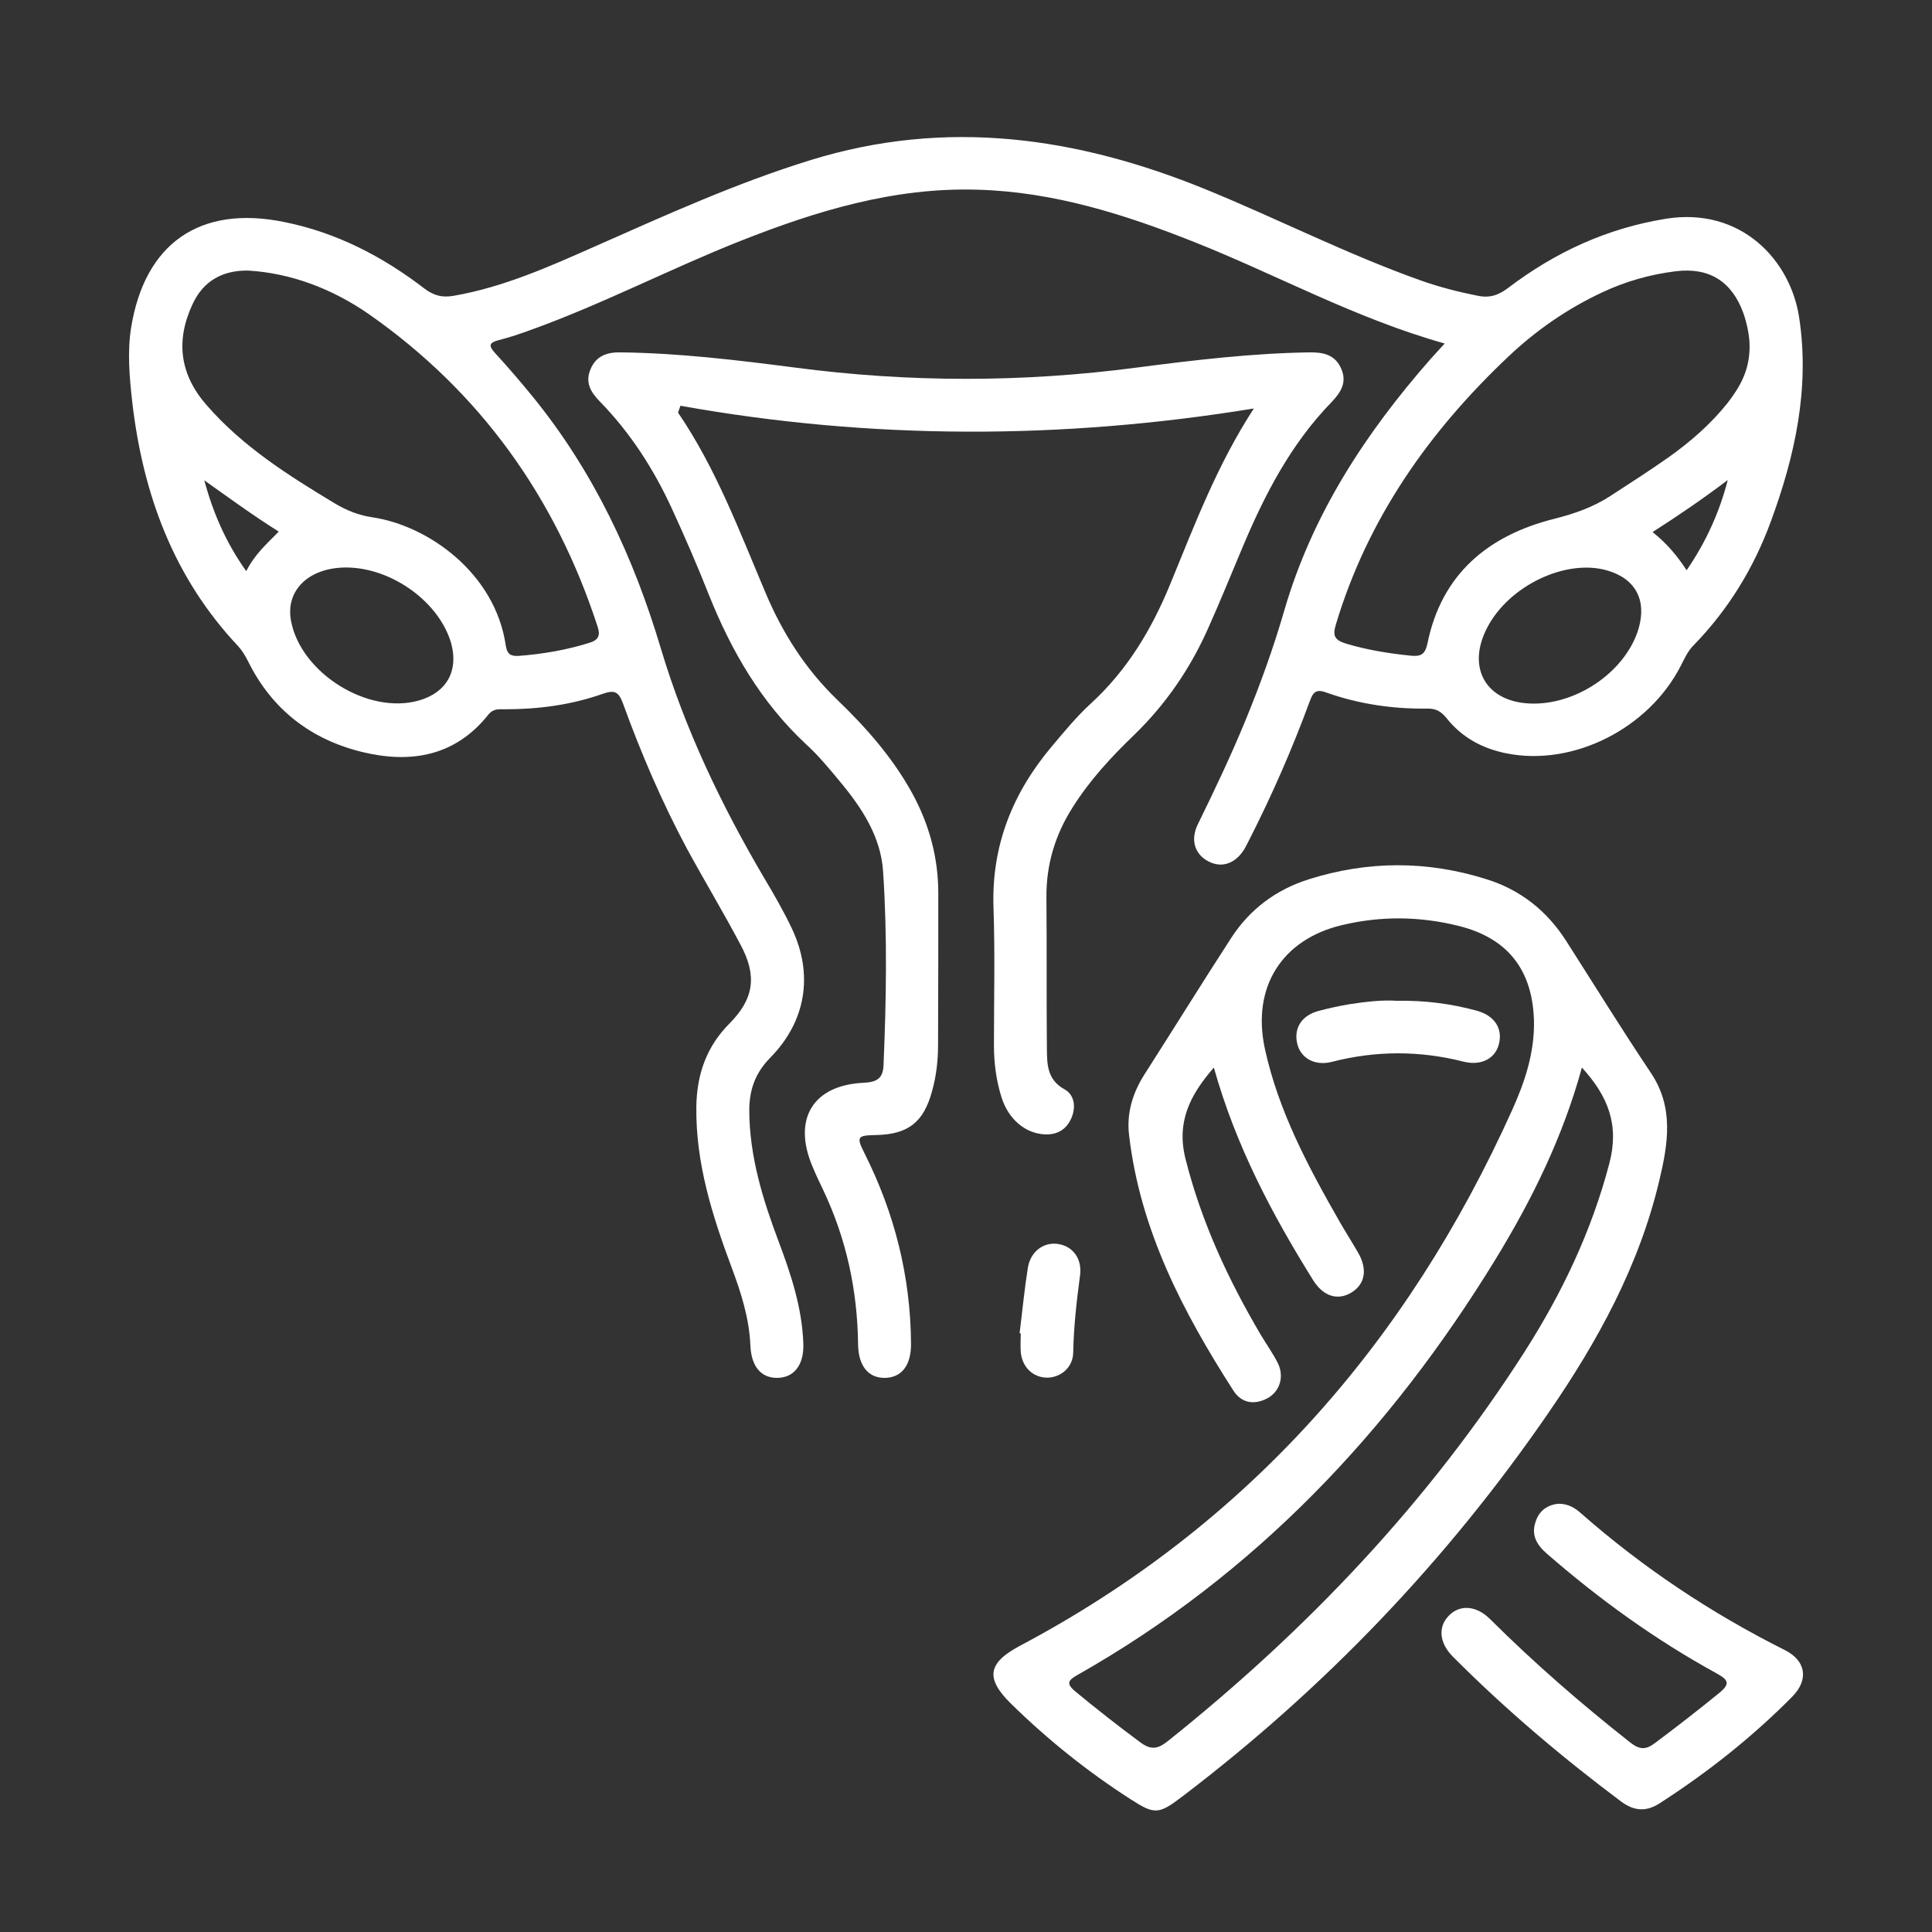
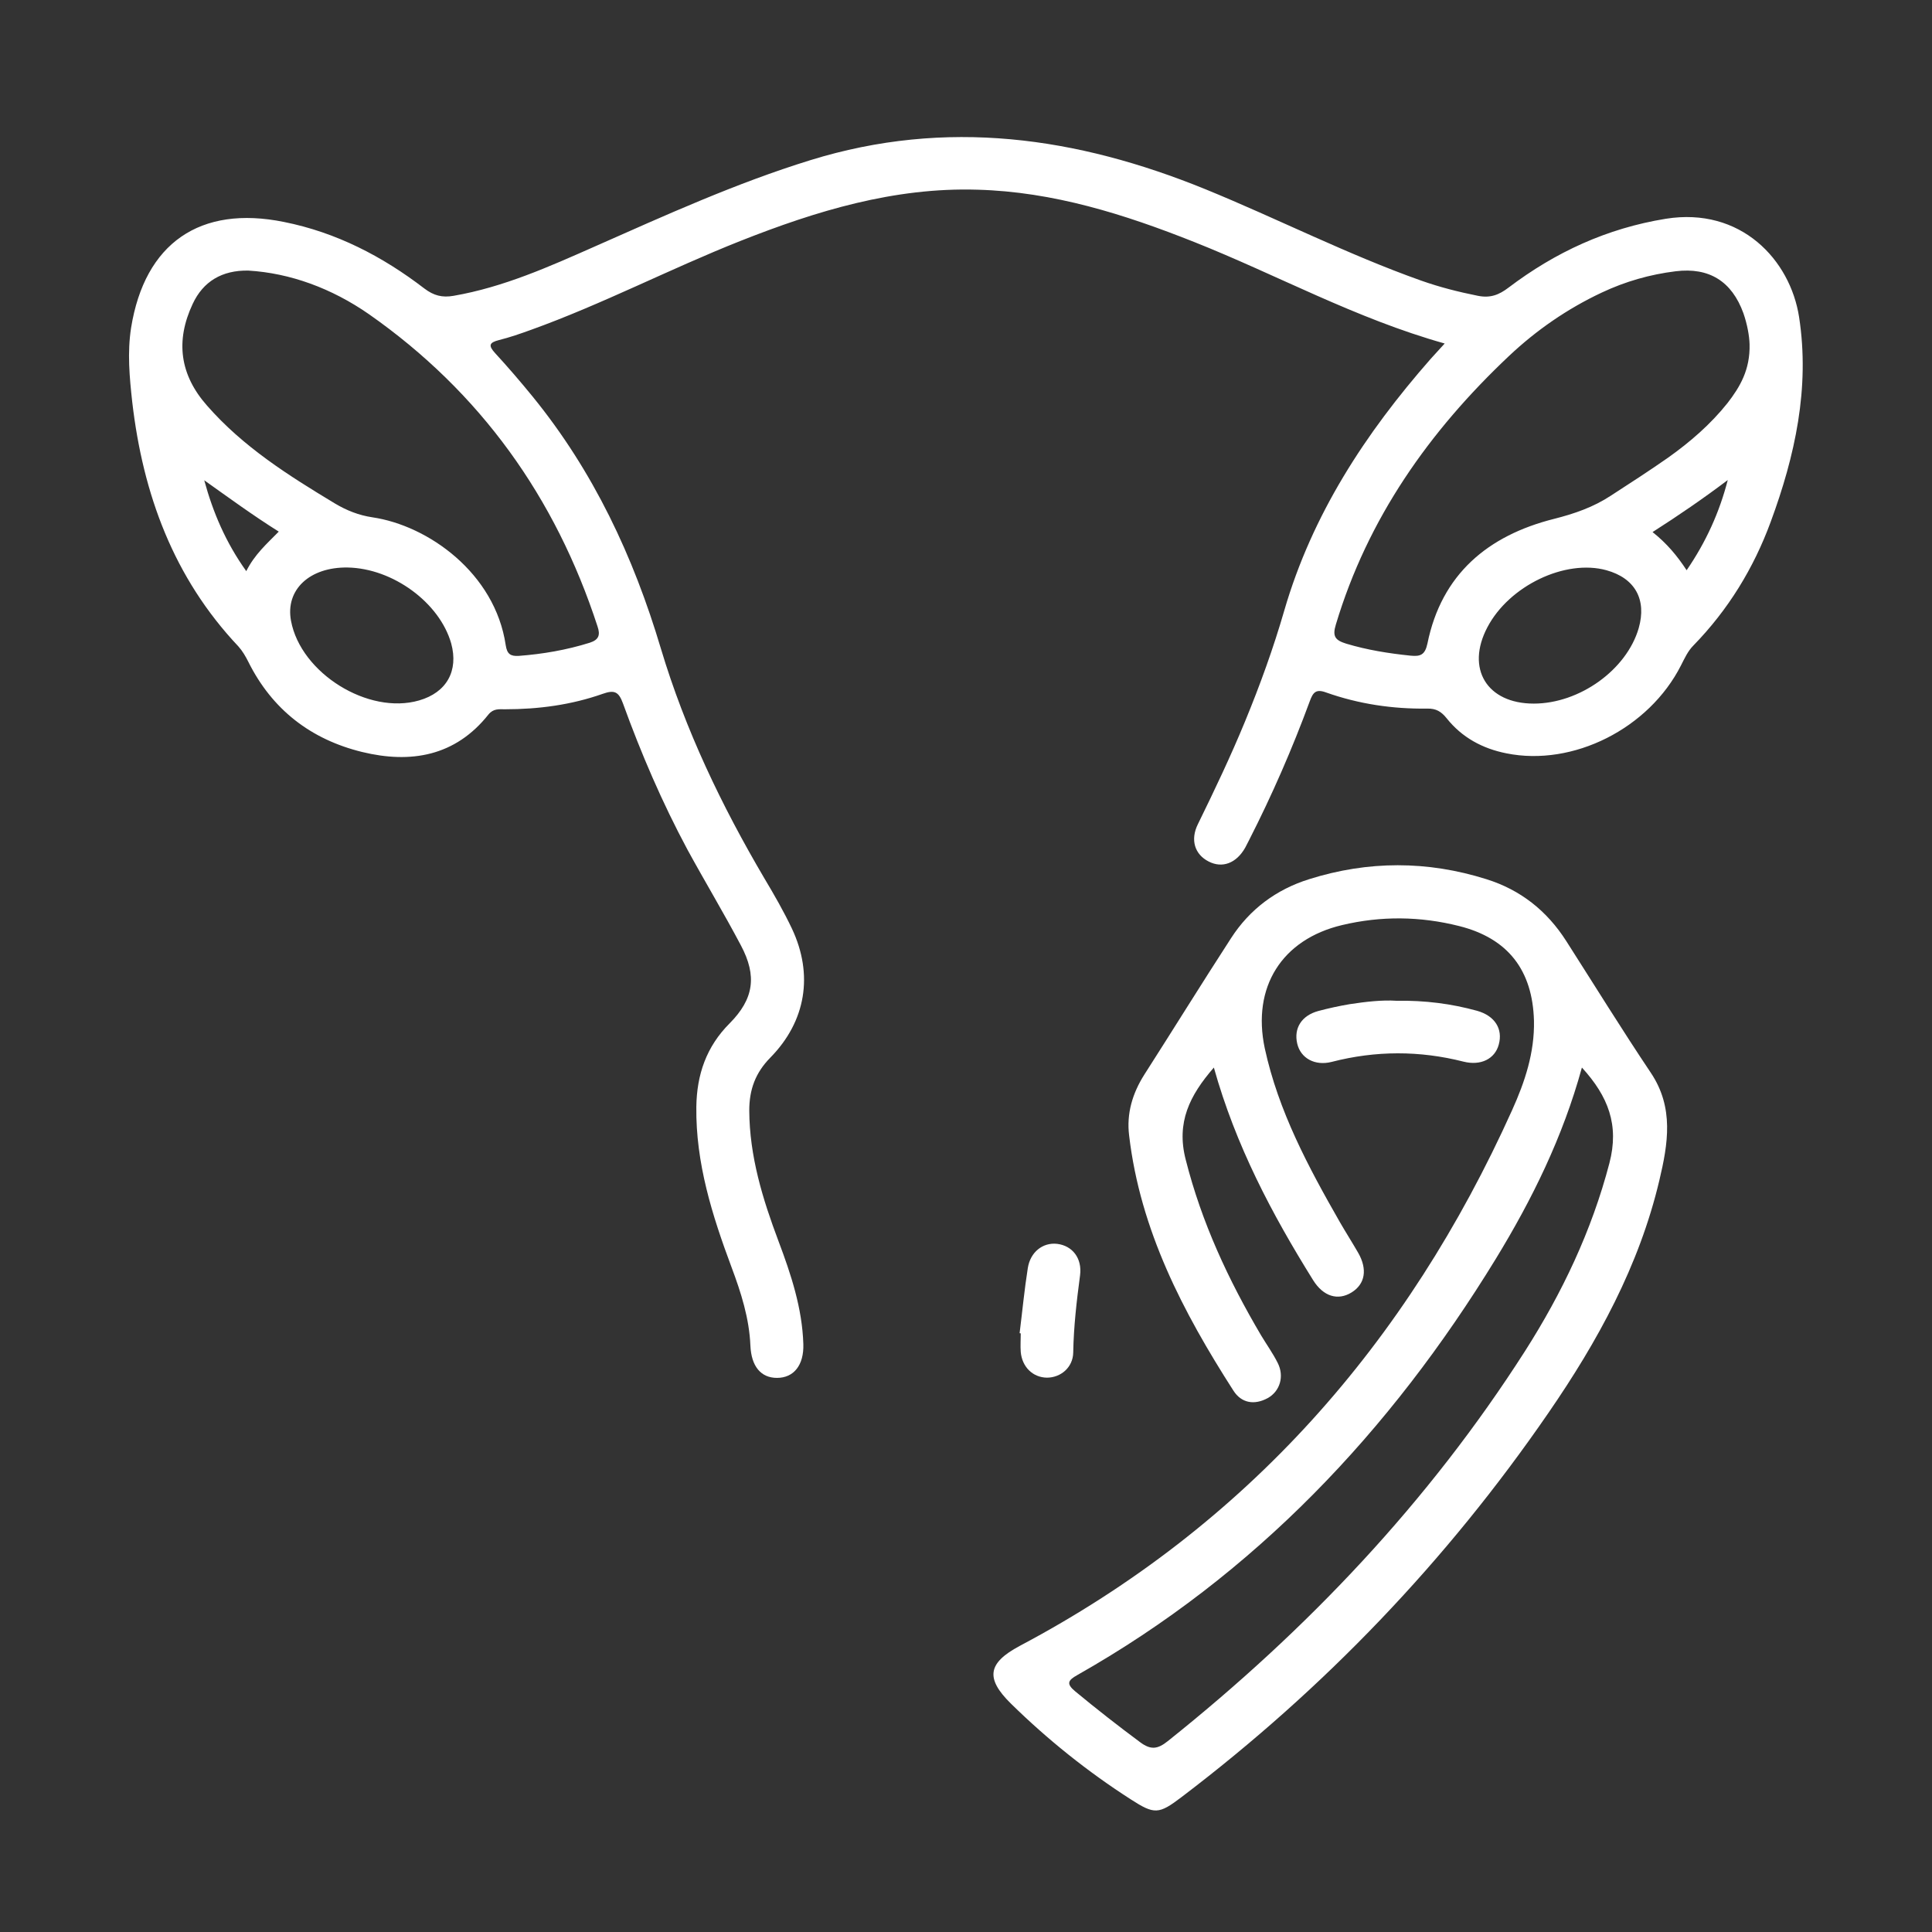
<svg xmlns="http://www.w3.org/2000/svg" id="Layer_1" x="0px" y="0px" viewBox="0 0 850.4 850.4" style="enable-background:new 0 0 850.4 850.4;" xml:space="preserve">
  <rect x="0" y="0" width="850.4" height="850.4" fill="#333333" stroke="none" />
  <style type="text/css">	.st0{fill:#FFFFFF;}	.st1{display:none;}	.st2{display:inline;fill:#FFFFFF;}</style>
  <g>
    <path class="st0" d="M635.9,151.2c-39.2-11-73.8-30.2-110.3-44.7c-30.7-12.2-62-22.1-95.4-23c-36.6-1.1-70.8,9.3-104.4,22.6  c-31,12.3-60.7,27.8-92.1,39.1c-4.7,1.7-9.3,3.3-14.1,4.5c-4.3,1.1-4.7,2.4-1.7,5.7c5.7,6.2,11.2,12.6,16.5,19.1  c26.8,32.9,44.4,70.4,56.5,111c10.7,35.7,26.7,69.1,45.6,101.2c4.3,7.2,8.5,14.5,12.1,22.1c9.5,20.2,6.2,40.7-9.5,56.7  c-6.6,6.7-9.3,14.1-9.3,23.3c0.1,20.2,5.9,39,12.9,57.6c5.5,14.6,10.4,29.4,10.9,45.2c0.3,9.3-4.2,14.9-11.6,14.9  c-7.1,0-11.3-5.1-11.7-14.2c-0.5-12-4.1-23.3-8.3-34.5c-8.5-22.8-15.8-45.8-15.5-70.6c0.2-14.2,4.4-26.5,14.7-36.8  c10.6-10.7,12.1-20.8,4.9-34.3c-7.5-14.2-15.8-28-23.5-42.1c-11.1-20.7-20.4-42.3-28.4-64.4c-1.9-5.2-3.8-6-8.9-4.2  c-13.9,4.9-28.3,6.8-43,6.8c-2.6,0-5.1-0.4-7.3,2.3c-14.6,18.4-34.2,21.7-55.6,16.5c-22.5-5.5-39.6-18.6-50.1-39.7  c-1.2-2.4-2.6-4.8-4.4-6.8c-28.5-30.2-42-67-46.7-107.6C57,166,56,155.2,57.7,144.3c6-37.3,30.4-54.1,67.3-46.6  c23,4.6,43.3,15.1,61.8,29.3c4.1,3.1,7.8,4.1,12.9,3.2c21.9-3.8,42-12.8,62.1-21.7c31.2-13.8,62.2-27.9,94.9-38  C416.5,52,473.9,60.2,530.6,83.3c31.8,13,62.5,28.7,94.9,40.2c8.2,2.9,16.5,5,25,6.7c5.5,1.1,9.3-0.4,13.5-3.6  c20.6-15.6,43.3-26.1,69.2-30.3c33-5.3,54.8,18,58.7,43.3c4.8,31.2-1.8,61.1-12.5,90.1c-7.5,20.4-18.7,38.7-34,54.4  c-2.5,2.5-3.9,5.7-5.5,8.8c-14.1,27.8-47.5,44.6-76.8,38.7c-10.6-2.1-19.6-7-26.3-15.4c-2.4-3-4.7-4.4-8.6-4.3  c-15.2,0.2-30.1-2-44.5-7.1c-4.6-1.7-5.8,0.1-7.2,3.9c-7.7,20.9-16.6,41.3-26.7,61.1c-0.6,1.1-1.1,2.2-1.7,3.3  c-3.9,6.9-10.1,9.2-16.1,6.1c-6.1-3.1-8.2-9.5-4.7-16.5c7.3-14.9,14.4-29.8,20.7-45.1c6.6-16,12.5-32.3,17.3-48.9  c12.3-42.3,35.7-78,64.4-110.7C631.5,156,633.3,154.1,635.9,151.2z M770.1,151.5c-0.1-3.6-1-8.7-2.7-13.6  c-5.1-14.1-15.1-20.3-29.8-18.5c-11.4,1.4-22.2,4.5-32.6,9.4c-15.1,7.1-28.7,16.5-40.8,27.9c-35.1,33.1-62.2,71.5-76.2,118.2  c-1.6,5.2-0.3,6.9,4.5,8.4c9.3,2.8,18.7,4.3,28.4,5.3c4.2,0.4,6.3-0.2,7.4-5.3c6.2-30.6,26.7-47.6,55.7-54.9  c9.1-2.3,17.4-5.2,25-10.2c8.5-5.5,17-11,25.3-16.8c9.7-6.9,18.7-14.7,26.1-24C765.9,170.3,770.4,162.7,770.1,151.5z M109.3,119.1  c-11.6-0.2-19.9,4.8-24.5,14.7c-7.6,16.2-5.7,31.1,6.3,44.7c15.9,18.2,35.9,30.8,56.3,43.1c5.2,3.1,10.5,5.2,16.5,6.1  c24.5,3.6,54,24.5,58.7,56.3c0.6,3.9,2.1,4.9,5.7,4.7c10.6-0.8,21.1-2.6,31.3-5.8c4-1.3,4.7-3.4,3.4-7.2  c-18.5-56.8-51.6-103.1-100.6-137.4C146,126.9,127.7,120.2,109.3,119.1z M153.1,249.8c-16.8-0.3-27.6,9.8-25,23.5  c4.3,23,34,41.5,56.4,35c12.1-3.5,17.4-13,14.1-25.1C193.5,265.3,173,250.2,153.1,249.8z M675.1,309.7c20.2,0,40.9-14.9,46.2-33.2  c3.6-12.6-1.6-22-14.2-25.5c-18.1-5-42.8,6.8-52.4,25.1C645.1,294.3,654.5,309.7,675.1,309.7z M89.9,211.4  c3.9,14.3,9.5,27.4,18.5,40c3.7-7.4,9.1-12.1,14.3-17.4C111.1,226.7,100.6,219,89.9,211.4z M760.5,211.3  c-10.6,8-21.5,15.5-33.1,22.9c6.3,5,10.8,10.4,15,16.8C750.9,238.6,756.8,225.6,760.5,211.3z" />
    <path class="st0" d="M534.3,469.9c-10.7,12.3-16.6,24.2-12.4,40.5c7,27.7,18.8,53,33.2,77.4c2.4,4,5.2,7.9,7.3,12.1  c3,5.9,1,12.5-4.4,15.5c-5.9,3.2-11.6,2.2-15.1-3.3c-22.2-34.6-41-70.6-45.9-112.3c-1.2-9.7,1.5-18.6,6.7-26.8  c12.8-20,25.3-40.2,38.2-60.1c8.2-12.7,19.9-21.4,34.3-25.9c26-8.2,52.1-8.2,78.1,0c15,4.7,26.6,13.9,35.1,27.2  c12.4,19.4,24.5,39,37.3,58.1c10.2,15.3,7.5,31.2,3.7,47.2c-8.9,37.7-27.2,71-48.9,102.5c-44.7,65-98.6,121.3-161.4,169  c-10.1,7.7-12,7.7-22.4,1c-19-12.2-36.6-26.3-52.7-42.1c-11.4-11.2-10.2-17.9,3.8-25.4c100.1-53,170.6-133.3,216.8-235.9  c5.6-12.4,9.9-25.3,9.6-39.3c-0.6-22.2-11.4-36.3-33-41.7c-17.1-4.3-34.3-4.5-51.5-0.4c-26.5,6.3-39.7,27.3-34,54.2  c6,27.7,19.2,52.3,33.1,76.6c2.6,4.5,5.4,8.9,8,13.4c4.2,7.3,3.1,13.8-2.9,17.5c-6,3.7-12.4,1.8-16.9-5.4  C559.8,534.3,543.9,504.2,534.3,469.9z M696.3,469.9c-8.4,30.6-21.9,58-37.9,84.2c-46.5,76-106.1,139-184.2,183.2  c-4.1,2.3-5,3.8-0.9,7.2c9.3,7.7,18.9,15.2,28.6,22.4c4.6,3.4,7.6,3.1,12.1-0.5c61.4-49,114.8-105.3,157.2-171.6  c16.4-25.7,29.4-53,37.2-82.8C712.8,495.2,707.9,482.6,696.3,469.9z" />
-     <path class="st0" d="M551.9,179.8c-84.5,13.8-168.7,13.8-252.4-1.2c-0.7,2.2-1.1,2.8-1,3.1c16.7,24.5,27,52.2,38.5,79.3  c7.5,17.8,17.6,33.6,31.6,47.1c12.7,12.2,24.3,25.4,32.9,41c7.5,13.7,11.5,28.4,11.5,44c0,22.3,0,44.6-0.1,66.9  c0,7-0.8,13.8-2.7,20.5c-3.7,13.5-10.5,18.8-24.5,19.1c-8.4,0.2-8.9,0.6-5.1,8.2c13.2,26.3,20.2,54.1,20.4,83.6  c0.1,9.5-4.1,15-11.5,15.1c-7.3,0.1-11.7-5.3-11.8-14.8c-0.3-23.9-5.2-46.6-15.5-68.2c-1.6-3.3-3.2-6.7-4.6-10.1  c-8.8-20.8,0.2-35.8,22.6-36.8c6-0.3,8.5-2.1,8.7-7.8c1.2-28.5,1.7-56.9-0.2-85.3c-1-15.3-9.4-28-19-39.5  c-4.7-5.7-9.5-11.5-15-16.5C335,309.1,322,286.7,312.1,262c-5.1-12.9-10.6-25.6-16.4-38.2c-8-17.4-18.3-33.4-31.8-47.2  c-3.9-4-6.4-8.3-4-14c2.4-5.9,7.2-7.6,13.2-7.5c25.8,0.3,51.4,3.4,76.9,6.7c50.1,6.6,100.2,6.6,150.3,0c25.3-3.3,50.6-6.3,76.1-6.7  c6.2-0.1,11.4,1.1,14,7.3c2.6,6-0.3,10.4-4.3,14.6c-17.9,18.4-29.5,40.8-39.3,64.2c-5.1,12.1-10,24.2-15.4,36.2  c-7.8,17.3-18.4,32.7-32.1,46c-10.2,9.8-19.8,20.2-27.3,32.2c-7.6,12-11.5,25-11.4,39.3c0.2,22,0,44.1,0.2,66.1  c0.1,7-0.2,14.1,7.8,18.5c4.3,2.4,5.1,7.7,3,12.6c-2.2,5.1-6.3,7.5-11.8,7.2c-8.5-0.4-16-6.7-19-16.4c-2.3-7.4-3.3-15-3.3-22.7  c0-20.3,0.5-40.6-0.2-60.9c-0.9-27.2,8.5-50.4,25.7-70.8c5.4-6.4,10.8-13,17-18.7c16.1-14.7,26.9-32.7,35.1-52.7  C525.8,231.1,535.7,204.7,551.9,179.8z" />
-     <path class="st0" d="M686,661.9c4.3,0,7.2,1.8,9.9,4.2c27.3,24,57.2,43.9,89.7,60.2c9.4,4.7,10.6,13.1,3.3,20.5  c-17.6,17.8-37.2,33.3-58.3,46.9c-6,3.9-11.3,3.5-17-0.7c-26.2-19.6-51.1-40.7-74.2-63.9c-5.8-5.9-6.5-12.8-1.9-17.7  c4.8-5.2,12.1-4.9,18.3,1.2c19.5,19.4,40.2,37.4,61.8,54.4c4.1,3.2,6.8,3.3,10.9,0.2c9.5-7.1,18.9-14.4,28.1-21.9  c5.6-4.5,3.7-6.1-1.3-8.9c-26.8-14.7-51.4-32.5-74.4-52.5c-4.5-3.9-7.1-8.3-4.9-14.3C677.6,664.7,681.5,662.3,686,661.9z" />
    <path class="st0" d="M614.6,440.5c12.7-0.2,24.2,1.3,35.5,4.4c7.9,2.2,11.5,8,9.6,14.9c-1.7,6.3-7.9,9.4-15.5,7.5  c-19.3-4.9-38.6-4.9-58,0.1c-7.4,1.9-13.7-1.6-15.2-8c-1.6-6.8,1.9-12.4,9.3-14.4c4.5-1.2,9.1-2.2,13.8-3  C601.3,440.9,608.4,440.1,614.6,440.5z" />
    <path class="st0" d="M448.8,586.8c1.2-9.6,2.1-19.1,3.6-28.6c1.1-7.1,6.6-11.4,12.9-10.7c6.7,0.8,11.1,6.3,10.1,13.9  c-1.5,11.3-2.8,22.5-3,33.9c-0.1,6.6-5.5,11.1-11.6,11.1c-6.2-0.1-10.9-4.7-11.5-11.3c-0.2-2.7,0-5.4,0-8.2  C449.1,586.9,449,586.9,448.8,586.8z" />
  </g>
  <g class="st1">
    <path class="st2" d="M331,797.1c-7.5-2.9-14.9-5.7-20.8-11.6c-8.5-8.6-12.4-19-12.4-30.9c0-17.3-0.3-34.6,0.1-51.8  c0.3-14.5-4.8-26.3-14.9-36.6c-26.2-26.6-29.9-67.7-8.9-98.4c2.4-3.4,2.2-5.4,0-8.8c-31-47.2-5.9-108.6,49.5-120.1  c20.6-4.3,40.2-0.3,57.8,11.5c3.7,2.5,6,3,10,0.3c18.2-12.4,38.3-15.7,59.8-11.5c1.4,0.3,2.9,0.4,5,0.6  c-2.2-10.2-3.7-20.1-2.8-30.3c1.1-13.4,5.2-25.7,12.8-36.7c2.4-3.5,2.8-5.7,0.2-9.4c-17.8-26.1-17.8-61,0-87.1  c2.6-3.8,2.2-5.9-0.1-9.4c-12-17.8-15.5-37.5-11.8-58.5c0.8-4.5,0.9-5.9-4.6-4.8c-21.3,4.2-41.1,0.1-59.1-12c-3-2-5-2.4-8.3-0.3  c-29.4,18.7-58.9,18.6-88.3,0c-2.9-1.8-4.8-2.1-7.7-0.2c-18.9,12.8-39.5,17-61.8,12c-4.4-1-4.8,0-3.9,4.2  c4.4,21.8,0.3,42-12.2,60.4c-1.9,2.8-2,4.7-0.1,7.7c18.8,29.3,18.8,58.9,0.2,88.3c-2.3,3.6-1.7,5.7,0.4,8.9  c30.6,46.7,5.9,107.3-48.6,119.5c-41.5,9.3-83.8-18.8-92.3-61.3c-4.3-21.3-0.6-41.1,12-58.9c2.2-3.1,2-4.9,0-8.1  c-18.6-29.4-18.6-59,0.2-88.3c1.8-2.9,2.1-4.5,0.1-7.6c-18.9-29.6-19-59.4,0.1-88.9c2.3-3.5,1.3-5.3-0.6-8.2  c-20.9-31.8-17-72.3,9.3-98.3c6.2-6.1,12.2-6.7,17.2-1.7c4.8,4.8,4.4,10.7-1.1,16.8c-22,24.4-22.4,53.3-1.1,78.2  c6.6,7.8,6.5,11.9-0.5,19.6c-19.9,21.6-20.1,53.9-0.5,75.6c8,8.8,8,12.5,0.1,21.2c-19.4,21.1-19.4,53.9-0.1,75.1  c8,8.8,8,12.5,0.1,21.2c-20.3,22.2-19.4,55.3,2.1,77.1c20.7,20.9,53.4,21.9,75.9,2.2c22-19.1,25.1-52.6,7.2-75.8  c-1-1.3-2.2-2.6-3.3-3.9c-7-8.1-7-12.5,0-20.1c15.4-16.8,19.3-41.1,9.8-61.8c-2.7-5.8-6.5-10.8-10.7-15.5c-5.8-6.4-5.7-11.6-0.1-18  c21.4-24.2,21.4-54.1,0-78.3c-5.5-6.1-5.5-12-0.2-17.3c5.6-5.5,12.7-6.2,18.1-0.5c20.5,21.6,59.2,21.6,79.6,0.2  c5.3-5.6,11.4-5.7,16.7-0.1c20.6,21.6,59.2,21.5,79.6,0.1c5.7-5.9,11.1-5.2,17.9,0.8c23.4,20.9,54.5,20.7,77.8-0.4  c5.9-5.3,12.1-5.4,17.4-0.3c5.7,5.6,5.7,11.6-0.2,17.9c-15.6,16.7-19.1,36-12.6,57.4c2.4,7.8,6.9,14.4,12.5,20.3  c6.4,6.9,6.3,11.4,0.1,18.4c-21.2,24.3-21.2,54-0.2,77.7c6.3,7.1,6.8,11.9,0.1,18.4c-21.1,20.5-21,58.4,1.3,79.4  c6.4,6,6.2,12.2,0.2,18.5c-5.9,6.2-12,6.5-18.5,0.8c-24.7-21.6-53.7-21.7-78.3-0.4c-7.4,6.4-11.2,6.2-19.6-1  c-33.7-29.3-83.4-12.8-92.5,30.8c-3.6,17.5,1.2,33.2,12.8,46.8c8.8,10.3,8.9,12.8,0,22.8c-18.7,21.1-18.8,54.4,1,74.4  c16.3,16.5,23.5,35.7,22.9,58.5c-0.4,15.6-0.2,31.2-0.1,46.7c0.1,12.2,7.3,20.5,17.8,20.8c10.1,0.2,18.3-8.3,18.5-20.3  c0.4-16.8,0.4-33.6,0-50.4c-0.5-21.1,6.5-38.8,21.4-53.9c16.2-16.4,19.5-36.3,12.7-58c-2.4-7.8-7-14.3-12.6-20.2  c-5.9-6.3-5.9-11.6-0.4-17.2c5.7-5.8,11.3-5.9,17.9,0c24,21.3,53.9,21.4,77.8,0.5c7.4-6.5,11.4-6.6,19-0.1  c9.4,8,12.4,9.7,21.1,12.1c-0.4-15.2,1.4-30,5.9-44.4c8.1-25.9,22.8-47.1,45-63c25.4-18.2,30-56.3,9.4-79.9  c-10-11.4-10-12.7-0.1-24.4c17.9-21.1,17.3-52.9-1.3-73.5c-8-8.8-8-12.3-0.2-21.1c19.6-21.9,19.5-53.9-0.3-75.6  c-7.3-8.1-7.4-12-0.3-20.1c14.7-16.7,19.4-35.9,11.8-56.9c-7.7-21.2-23.5-33.7-45.9-36.7c-16.6-2.3-31.2,2.9-43.8,13.9  c-9.2,8.1-12.7,8.2-21.8-0.1c-20.7-19-53.9-19-74.6,0c-9,8.3-12.6,8.3-21.7,0.1c-21.1-19.2-53.9-19-75.1,0.4  c-8.3,7.6-12.4,7.6-20.7,0.2c-22.1-20-54.4-19.8-76.1,0.3c-7.6,7.1-13.2,7.3-21,0.1c-11.3-10.4-24.6-15.3-39.8-15.4  c-8.4-0.1-13.5-4.3-13.4-11c0.1-6.7,5.2-10.7,13.6-10.9c16.9-0.4,32.1,4.4,45.8,14c3.1,2.2,5.1,2.1,8.3,0  c28.3-18.9,61.3-19.1,88.9-0.4c3.9,2.6,5.8,1.3,8.8-0.6c26.6-17.7,60.8-17.6,87.2,0.3c3.4,2.3,5.4,2.3,8.8,0  c26.9-18.1,60.7-18.1,87.7,0.2c3.6,2.4,5.6,1.9,8.8-0.2c47.4-31.1,109.5-5.2,120.2,50.5c4,20.6-0.2,40.2-12.3,57.7  c-2.3,3.3-2.4,5.3-0.1,8.8c18.1,26.7,18.1,61,0,87.7c-2,3-2.5,4.8-0.3,8.1c18.5,27.5,18.4,60.9,0.2,88.4c-1.5,2.2-2.9,3.7-0.9,6.9  c15.2,24.9,17.4,39,11.1,69.8c15.6-4.4,31.3-5.8,46.9-4.1c48.6,5.2,86,27.2,107.4,72.7c2,4.2,3.7,8.7,1,13.2  c-2.3,3.8-5.8,5.8-10.3,5.8c-5.5,0-8.3-3.4-10.2-8c-7.3-17.6-18.9-31.6-34.4-42.5c-1.9-1.4-4.1-2.5-7.7-4.8  c4.7,13.2,8.2,24.9,8.2,37.4c-0.2,51.7-14.2,98-50.8,136.4c-29.2,30.6-63.6,54.2-100.1,74.8c-5.2,2.9-6,5.2-3.2,10.5  c6,11.4,11.4,23.1,17,34.7c1.3,2.7,2.3,4.4,5.8,2.4c50.4-28.3,97.1-61.4,133.9-106.7c23.7-29.2,38.9-62,39.7-100.5  c0.1-6.8,4.8-10.5,11.5-10.3c6.3,0.3,10.2,4.1,10.2,10.8c0.3,32.9-10.4,62.4-27.3,90.1c-7.6,12.5-16.3,24.2-26.2,35  c-3,3.3-2.7,4.8,1,6.9c8.6,5,17,10.3,25.5,15.5c8.3,5.1,9.9,9.7,5.5,18.1c-10.6,20.2-21.5,40.3-32,60.6c-1.9,3.6-4.9,5.7-7.7,8.3  c-1.9,0-3.9,0-5.8,0c-20.9-12.2-41.7-24.7-61.1-39.2c-2.3-1.7-4.1-1.8-6.4-0.1c-20.8,14.7-43.2,26.9-65.4,39.3c-2.4,0-4.9,0-7.3,0  c-3.4-2.3-6.2-5.1-8.1-9c-9.7-20.1-19.5-40.2-29.3-60.3c-4.3-8.8-2.5-13.6,6.2-18.5c10.2-5.7,20.2-11.6,30.4-17.2  c3.4-1.9,3.7-3.3,1.2-6.4c-22.2-26.7-39.1-56.1-46.8-90.3c-0.5-2.4-1.3-3.7-4-4.3c-9.8-2.2-18.8-6.4-27-12.3  c-2.1-1.5-3.6-1.7-5.8-0.1c-18.6,13.2-39.3,17.2-61.6,12.8c-3.9-0.8-4.5,0.4-3.8,4.2c5.2,28.1-2.3,52.3-22.6,72.6  c-8.8,8.8-13.2,19.5-13.1,32.1c0.1,18,0.1,36,0,54c-0.1,20.3-10.5,34.7-29.6,41.3c-0.9,0.3-1.6,1-2.4,1.4  C341.7,797.1,336.3,797.1,331,797.1z M585.2,474c-3.4,0.4-5.1,2.1-7,3.5c-28.2,20.5-42.1,48.8-42.6,83  c-0.7,44.5,19.8,80.8,47.3,113.9c2.1,2.5,3.6,2.1,6,0.4c11.3-8,22.3-16.5,32.7-25.7c3-2.7,3.3-4.4,0.5-7.6  c-16.2-18.6-27.9-39.6-34.7-63.4C577.6,543.9,571,509.6,585.2,474z M641.9,531.1c-20.4-0.1-35.2,15.3-33.2,34.9  c2.4,24,15,43.2,30,61.2c1.6,1.9,2.7,2.3,4.6,0.3c14.5-16.6,27.8-33.8,31.8-56.3C679,549.4,664,531.2,641.9,531.1z M599.7,524.3  c28.6-20.9,56.5-20.5,84.6,0.1c0.4-9.5,0.3-18.2-1.5-26.8c-4.5-21.9-21-37.3-40.6-37.6c-18.9-0.3-35.5,14-40.9,35.4  C599.1,504.7,598.9,514.1,599.7,524.3z M658.4,742.2c13,9.4,26.1,18,39.6,26.1c2.9,1.7,4.2,1,5.6-1.6c6.6-12.7,13.4-25.3,20.1-37.9  c1.2-2.3,1.2-3.8-1.3-5.3c-7.5-4.5-14.8-9.3-22.1-14c-1.6-1-2.8-1.4-4.5,0C683.5,720.3,671.1,731.1,658.4,742.2z" />
    <path class="st2" d="M564.9,128c0.2,8.7-2.8,16.2-8.8,22.4c-5,5.2-11.5,5.7-16.3,1.6c-4.6-4-5-9.8-0.9-15.6  c7.3-10.4,4.3-18.2-8.1-21.3c-6.7-1.7-10.4-6.8-9.4-12.6c1.1-6.1,6-9.5,12.8-9.2C551.4,94.3,565,109.7,564.9,128z" />
-     <path class="st2" d="M564.9,223.7c0.2,8.3-2.5,15.9-8.3,22.4c-5.1,5.7-11.7,6.5-16.7,2.3c-4.9-4.1-5.3-10.1-0.6-16.1  c4.8-6.1,4.7-11.7,0-17.7c-4.8-6.1-4.3-11.6,0.8-16c5.1-4.4,10.6-3.8,16,1.8C562.2,206.8,565,214.6,564.9,223.7z" />
-     <path class="st2" d="M564.9,320.4c0.2,8.5-2.8,16.3-8.9,22.7c-5,5.2-11.4,5.6-16.2,1.4c-4.6-4-5.2-10-0.7-15.5  c5.1-6.3,5.1-12,0.1-18.3c-4.7-5.9-4.1-11.7,1.1-16c5-4.1,10.3-3.6,15.5,1.6C562.2,302.8,565.1,310.8,564.9,320.4z" />
  </g>
  <g class="st1">
-     <path class="st2" d="M399.6,797.1c-5.2-4.4-6.3-10.1-6.3-16.8c0.2-79.6,0.3-159.2,0-238.8c-0.1-45,20.2-76.3,60.1-96.7  c73.5-37.6,130.9-92,168.9-165.9c11.5-22.3,17.9-46.2,17.4-71.5c-0.7-36.3-17.3-64.1-46.1-85.1c-29.5-21.4-63.3-32.6-98.6-39.4  c-55-10.7-110.6-12.9-166.4-10c-32.5,1.7-64.9,5.4-96.5,13.9c-8.5,2.3-14.9-0.8-16.4-7.5c-1.6-6.8,2.6-12,11.3-13.9  C290.4,51,354.5,47,419.2,50.6C464,53.2,508,60,550.4,75.5c26.9,9.9,52.1,22.9,72.9,43c29.8,28.7,42,64.1,38.1,105.1  c-4.3,45.2-25.2,83.3-51.9,118.6c-31.1,41.2-68.7,75.5-112,103.5c-1.4,0.9-2.8,1.9-5,3.4c14.9,6.1,27.3,14.8,37.7,26.6  c19.5-20.1,42.9-32.2,70-37.1c64.2-11.8,133.8,21.6,150.3,91.7c5.9,25.2,5.2,50.1-2.1,74.9c-2.2,7.6-7.4,11-14,9.3  c-6.3-1.6-9.5-7.5-7.3-15.1c2.3-8.2,4.2-16.5,4.7-25c2.6-39.2-9-72.4-41.6-96.4c-2-1.5-4-3.5-7.8-3.5c7.6,17.4,9.3,35.4,7.6,53.7  c-4,45-18.3,85.6-50.6,118.8c-29.3,30.2-62.8,54.4-99.5,74.4c-5.3,2.9-6.9,5-3.6,10.9c6.1,11,11.2,22.6,16.7,34  c1.3,2.7,2.2,5.1,6.3,2.8c52.8-30,101.7-64.8,139.1-113.7c3.8-5,7-10.5,10.7-15.7c4.2-6,10.3-7.4,15.7-3.8c5,3.3,6.4,9.6,2.9,15.5  c-7.8,13-16.8,25.1-27,36.2c-2.9,3.2-2.9,4.8,0.9,7c8.6,5,17,10.3,25.6,15.5c8.4,5.1,9.9,9.7,5.5,18.1  c-10.6,20.2-21.5,40.3-32,60.6c-1.9,3.6-4.9,5.7-7.7,8.3c-1.9,0-3.9,0-5.8,0c-20.9-12.2-41.7-24.7-61.1-39.2  c-2.3-1.8-4.1-1.7-6.4,0c-20.8,14.7-43.1,26.9-65.4,39.2c-2.4,0-4.9,0-7.3,0c-4-2.6-6.6-6.1-8.7-10.4c-8.9-18.6-18-37.1-27-55.7  c-6.3-12.9-5.1-16.3,7.3-23.1c9.4-5.1,18.5-10.7,27.8-15.9c3.6-2,3.5-3.5,1-6.5c-5.5-6.8-10.9-13.7-15.7-21c-3-4.4-4.3-5.4-7.4,0  c-6.7,11.6-15.3,22-25.4,30.9c-15.7,13.9-33.3,23.5-55.2,22.6c-9.9-0.4-18.8-4.1-28.3-8.7c0,3.2,0,5.6,0,7.9  c0,21.4-0.2,42.8,0.1,64.2c0.1,6.7-1.6,11.8-7.3,15.5C405.5,797.1,402.5,797.1,399.6,797.1z M415.6,600.6c0,22.1,0,44.3,0,66.4  c0,13.8,10.1,25.7,23.7,28c15.3,2.6,28.2-2.9,40-11.9c14.2-10.8,24-25.3,32.6-40.7c2.4-4.3,2.6-7.9,0.6-12.7  c-18.9-44.4-22.3-88.8,2.1-132.5c2-3.6,0.5-5.3-1.5-7.5c-10.2-11.4-22.4-19.2-37.6-22.2c-9.7-1.9-18.5-0.9-26.9,5.3  c-21.1,15.7-32.6,36.3-33,62.7C415.3,557.3,415.6,579,415.6,600.6z M569,474.4c-3.3,0.1-5,1.9-6.9,3.3  c-36.5,26.9-47.4,63.7-40.6,106.8c5.4,34.4,23,63,44.8,89.4c2.4,2.9,4.1,2.8,7,0.7c10.9-7.8,21.5-15.9,31.5-24.7  c3.4-2.9,4.1-4.8,0.8-8.6c-16-18.4-27.5-39.2-34.3-62.8c-7.1-24.7-12.2-49.4-9.7-75.3C562.7,493.2,565.8,483.9,569,474.4z   M626.2,531.2c-21.8,0-36.8,17.6-33.3,39.1c3.5,22.2,15.9,39.8,29.6,56.7c2.3,2.9,3.6,1.9,5.5-0.3c13-14.7,23.6-30.9,29.2-49.8  C664.8,551.7,650.6,531.2,626.2,531.2z M583.7,525.3c12.8-11.3,26.6-16.1,42.3-16.1c15.8,0,29.7,5.1,42.2,15.9  c1.1-15.8,0-30-7.2-43c-7.6-13.8-19.2-22.2-35.2-22.2c-16,0-27.5,8.4-35.1,22.2C583.5,495.2,582.6,509.3,583.7,525.3z M642.4,742.2  c12.6,9.3,25.5,17.5,38.5,25.5c3.4,2.1,5.2,2,7.2-1.9c6.3-12.3,12.8-24.4,19.5-36.6c1.7-3.1,0.9-4.6-1.9-6.3  c-6.9-4.1-13.6-8.5-20.3-12.9c-2.2-1.4-3.8-2.2-6.3,0C667.2,720.7,655,731.1,642.4,742.2z" />
    <path class="st2" d="M335.4,797.1c-5.4-4.4-6.5-10.1-6.4-16.7c0.3-20.9,0.1-41.9,0.1-62.8c0-2.3-0.2-4.7-0.3-7.2  c-40.1,13.6-69.7,5.4-96.1-28.2C202.4,643.5,186,599,187,549.8c0.8-41,17.5-74.9,54.8-95.9c2.9-1.7,6.1-3,10.1-4.9  c-14-9-27.2-17.8-39.5-27.8c-47.8-39-89.1-83.4-114.1-140.9c-13.3-30.7-19.7-62.6-13.4-96c7.3-38.8,30.3-66.5,63-87.1  c9.5-6,19.4-11,29.8-15.3c6.7-2.8,12.8-0.6,15.4,5.1c2.6,5.9,0.4,11.9-6.3,15c-18.9,8.6-36.9,18.7-51.6,33.7  c-30.8,31.4-36.6,69-25.6,110.1c9.9,37.2,30.3,68.7,54.7,97.8c35.4,42.3,77.9,75.6,126.5,101.7c39.3,21.1,60.5,54.3,60.5,99.8  c0,78.8-0.1,157.7,0.1,236.5c0,6.6-1.6,11.8-7.2,15.5C341.2,797.1,338.3,797.1,335.4,797.1z M329.1,602.3c0-21.2,0-42.3,0-63.5  c0-24.7-9.1-45.1-27.7-61.7c-11.8-10.5-24.5-12.4-39.1-7.7c-27.8,8.8-50,38.1-52.5,70.9c-3.7,48.3,11.7,90.9,40.9,128.7  c10.9,14.1,24.9,24.5,43.6,26.7c19.5,2.3,34.8-11,34.8-30.6C329.1,644.1,329.1,623.2,329.1,602.3z" />
    <path class="st2" d="M372.4,210.7c46,0,91.9-0.1,137.9,0c33.9,0.1,59,21,65.1,54.1c3,16.3,0.1,32.1-9.9,45.1  c-38.8,50.6-86,91-146.2,114.6c-37.8,14.8-74.8,10.4-110.8-6.8c-51.2-24.5-93.3-60.4-127.8-105.1c-15.5-20.1-17.2-43.1-5.9-66  c11.9-24.1,32.2-35.7,58.8-35.9C279.9,210.5,326.1,210.7,372.4,210.7z M372.3,233c-44.8,0-89.5,0-134.3,0c-5.1,0-10.2-0.3-15.2,0.9  c-30.5,7.3-42.4,42.1-22.8,67.5c33.3,43.1,75.2,75.8,124.3,99c29.5,13.9,60.6,15.2,90.5,2.2c52.7-22.9,96.6-57.7,131.4-103.5  c6.4-8.4,9.3-18.2,7.7-28.8c-3.5-23.4-19.5-37.2-43.7-37.3C464.2,232.9,418.3,233,372.3,233z" />
  </g>
</svg>